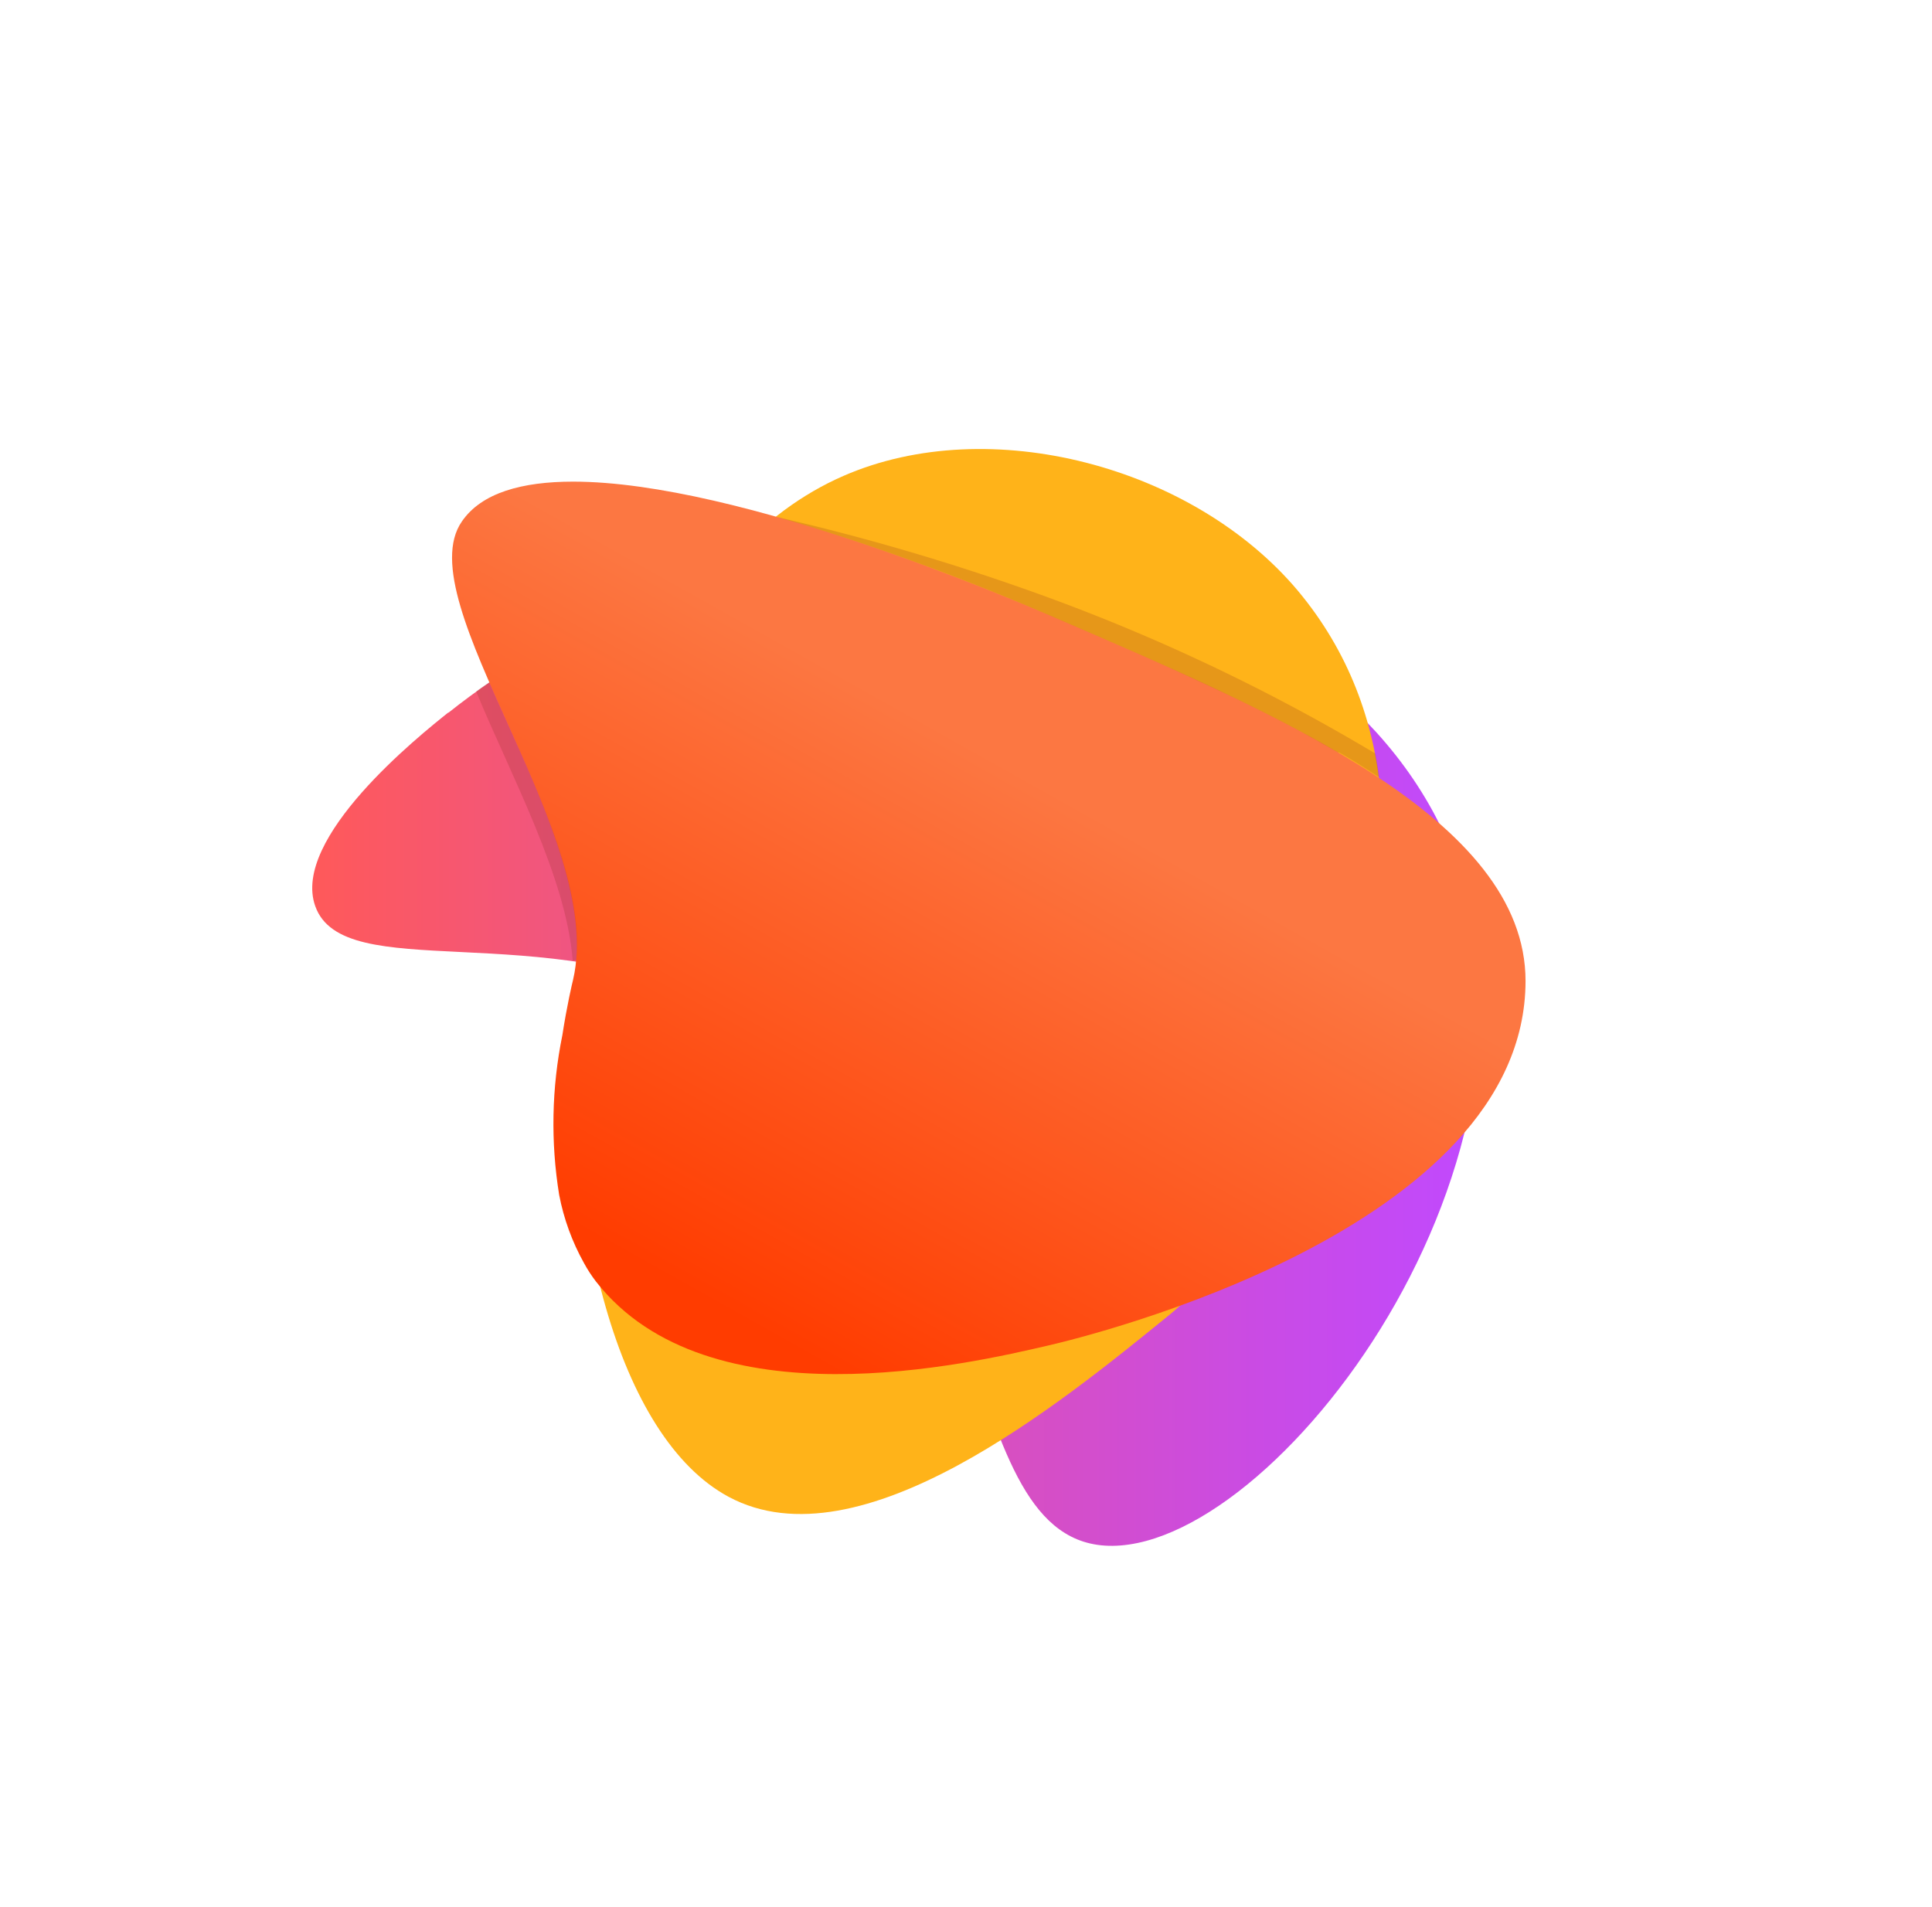
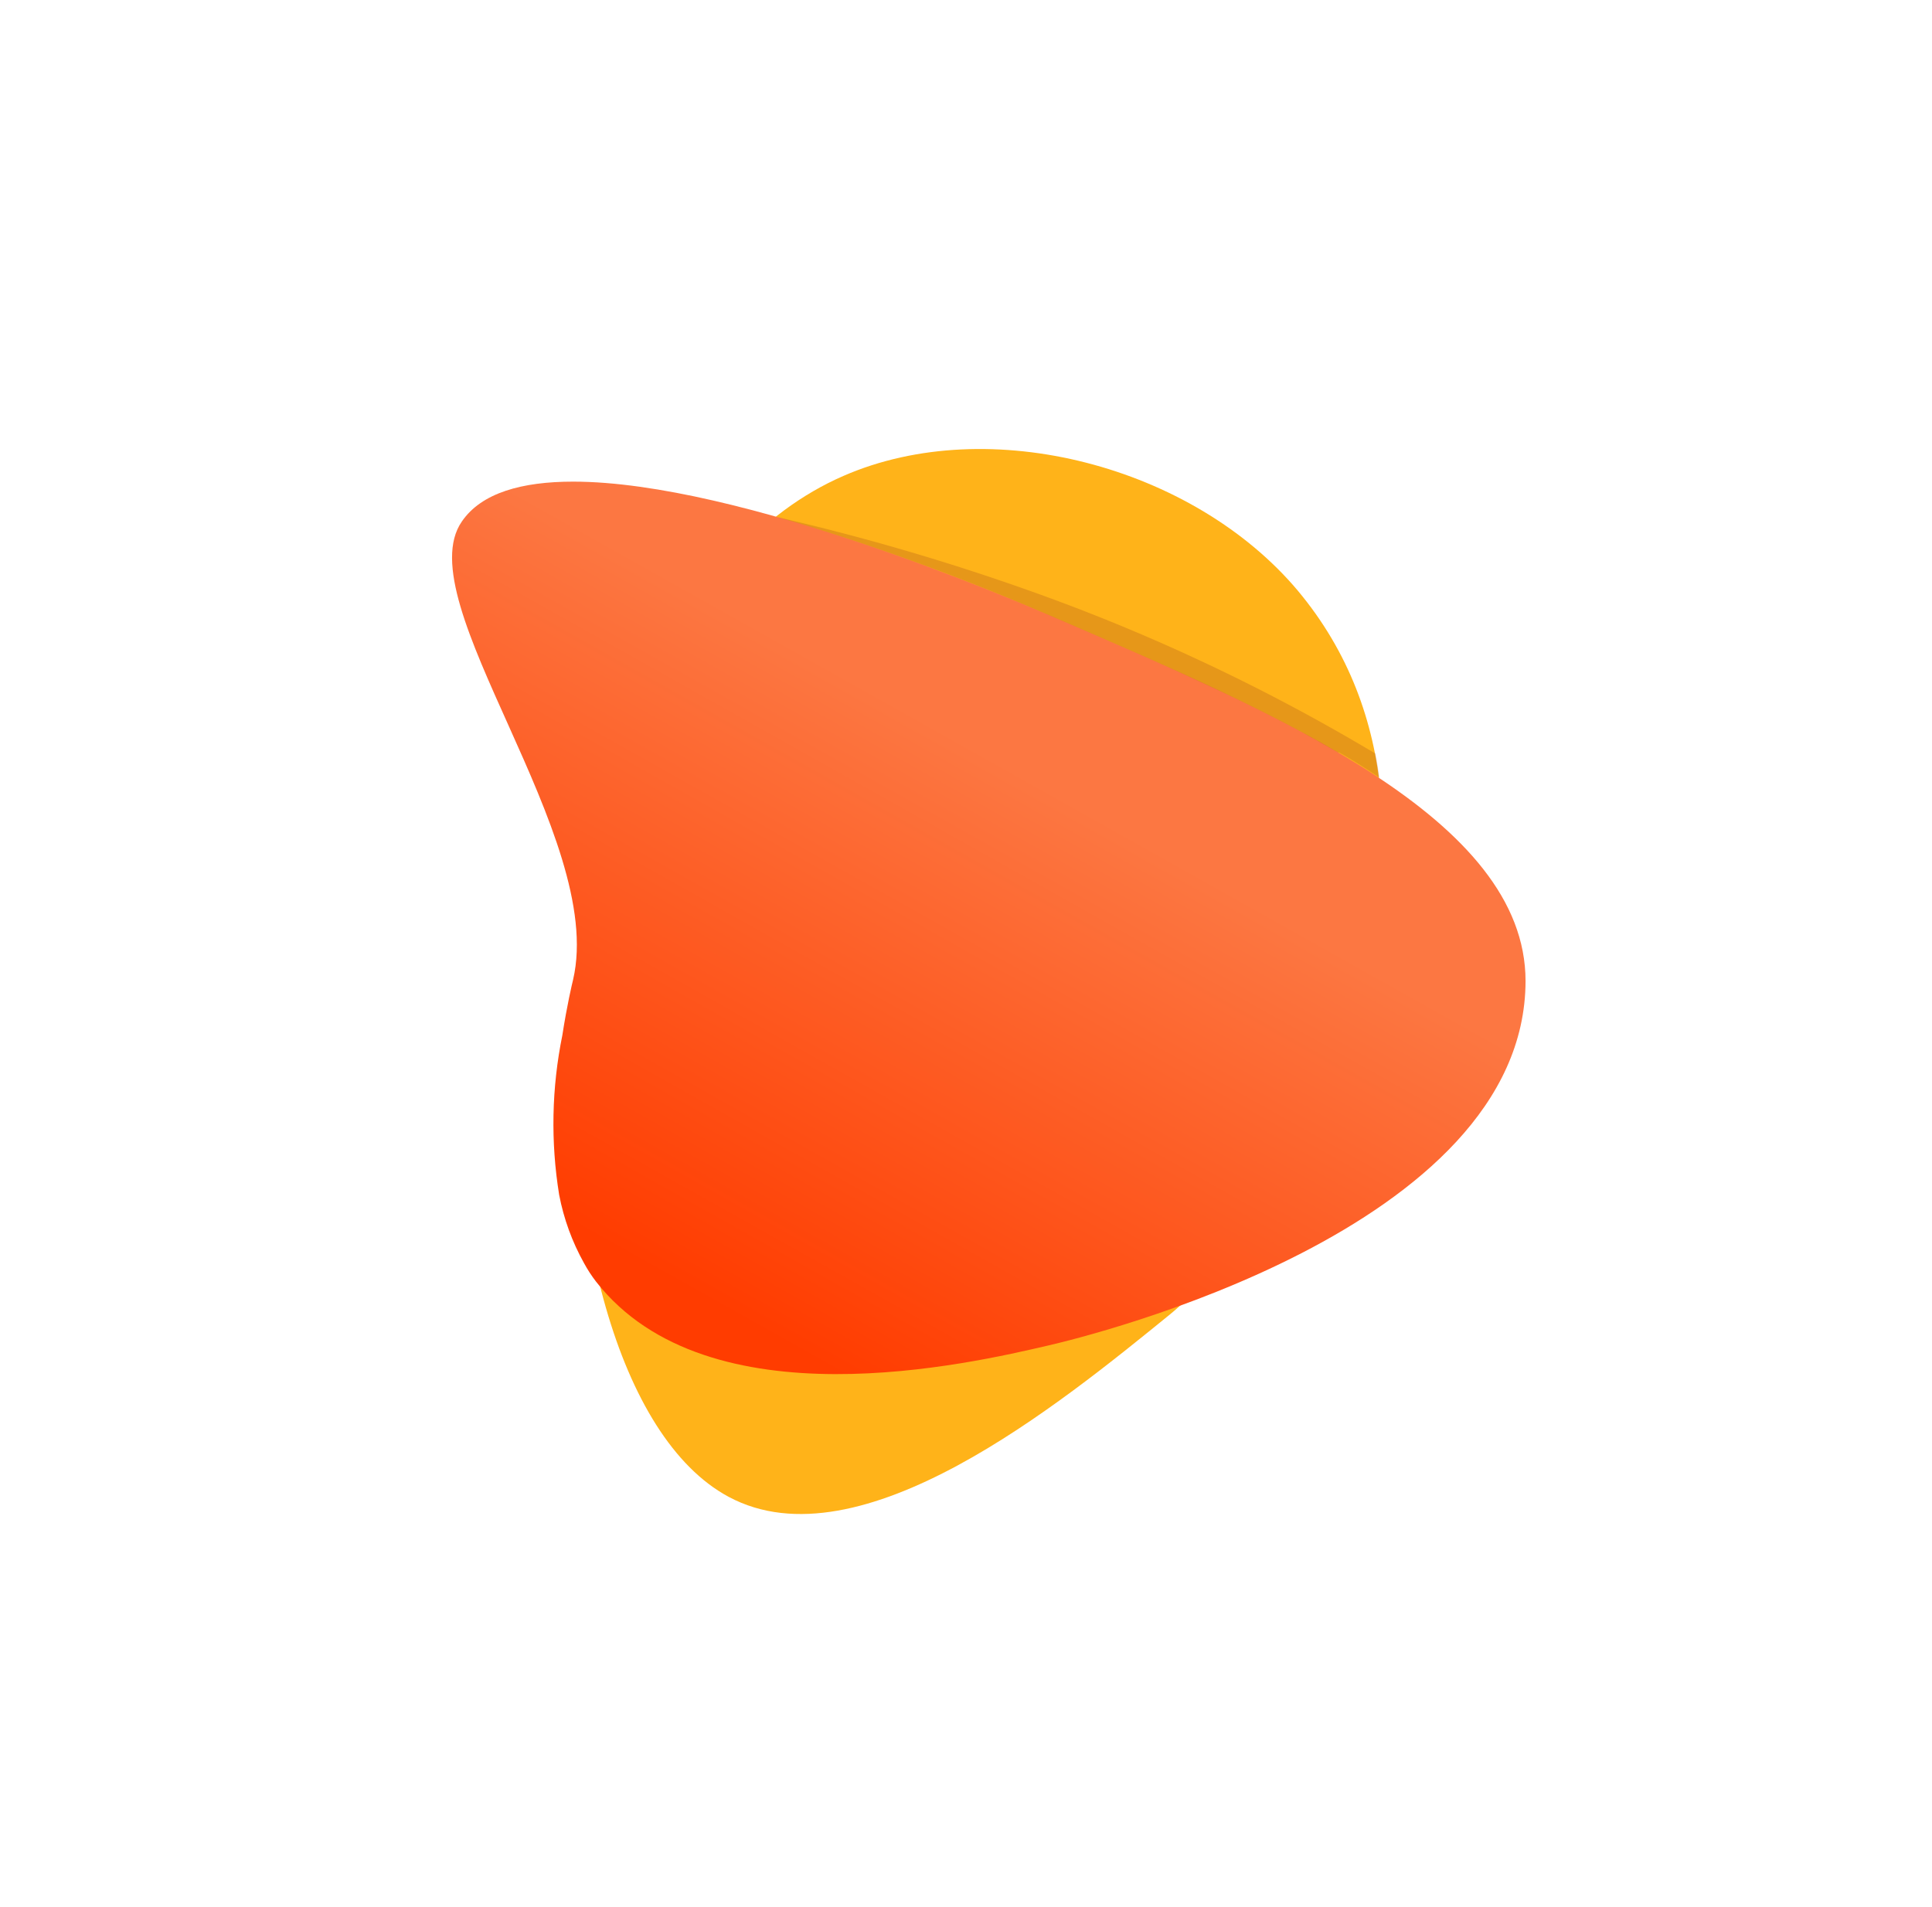
<svg xmlns="http://www.w3.org/2000/svg" viewBox="0 0 104.24 102.9">
  <defs>
    <style>.cls-1{fill:none;}.cls-2{isolation:isolate;}.cls-3{clip-path:url(#clip-path);}.cls-4{fill:url(#linear-gradient);}.cls-5{clip-path:url(#clip-path-2);}.cls-6{fill:#ffb319;}.cls-7{clip-path:url(#clip-path-3);}.cls-8{fill:url(#linear-gradient-2);}.cls-9{opacity:0.2;mix-blend-mode:multiply;}.cls-10{clip-path:url(#clip-path-5);}.cls-11{fill:#832619;}.cls-12{clip-path:url(#clip-path-6);}</style>
    <clipPath id="clip-path" transform="translate(-173.26 -98.26)">
-       <path class="cls-1" d="M197.47,136.69c-1.59,1.27-8.51,6.8-7.2,10.47,1.52,4.27,12.15.56,22,5.31,15.08,7.25,12,27.93,20.18,29.15,8.8,1.3,25.52-20.09,19.37-36.82-3.28-8.92-11.74-12.91-14.87-14.39a32.16,32.16,0,0,0-13.78-3c-10.23,0-19.74,4.54-25.74,9.33" />
-     </clipPath>
+       </clipPath>
    <linearGradient id="linear-gradient" y1="340.15" x2="1" y2="340.15" gradientTransform="matrix(63.08, 0, 0, -63.08, 16.84, 21513.33)" gradientUnits="userSpaceOnUse">
      <stop offset="0" stop-color="#ff5959" />
      <stop offset="0.43" stop-color="#e252a6" />
      <stop offset="0.82" stop-color="#c94be6" />
      <stop offset="1" stop-color="#c049ff" />
    </linearGradient>
    <clipPath id="clip-path-2" transform="translate(-173.26 -98.26)">
      <rect class="cls-1" width="340.16" height="340.16" />
    </clipPath>
    <clipPath id="clip-path-3" transform="translate(-173.26 -98.26)">
      <path class="cls-1" d="M198.18,126.4c-3,4.31,7.8,17,6,24.73-.05.2-.33,1.38-.58,3a23.91,23.91,0,0,0-.17,8.61,12.29,12.29,0,0,0,1.34,3.68,7.55,7.55,0,0,0,.65,1c6.05,7.74,20.21,4.42,24.42,3.44,2.08-.48,25.71-6.23,25.73-19.66,0-8.76-13.31-14.41-25.67-19.73-1.79-.77-16.73-7.22-25.72-7.22-2.75,0-4.94.6-6,2.15" />
    </clipPath>
    <linearGradient id="linear-gradient-2" y1="340.22" x2="1" y2="340.22" gradientTransform="matrix(-57.6, 0, 0, 57.6, 252.6, -19446.97)" gradientUnits="userSpaceOnUse">
      <stop offset="0" stop-color="#fc7742" />
      <stop offset="0.3" stop-color="#fc7742" />
      <stop offset="0.87" stop-color="#ff3c00" />
      <stop offset="1" stop-color="#ff3c00" />
    </linearGradient>
    <clipPath id="clip-path-5" transform="translate(-173.26 -98.26)">
      <rect class="cls-1" x="215.23" y="126.13" width="32.44" height="14.08" />
    </clipPath>
    <clipPath id="clip-path-6" transform="translate(-173.26 -98.26)">
-       <rect class="cls-1" x="198.95" y="135.08" width="5.45" height="15.04" />
-     </clipPath>
+       </clipPath>
  </defs>
  <g class="cls-2">
    <g id="Layer_2" data-name="Layer 2">
      <g id="Layer_1-2" data-name="Layer 1">
        <g class="cls-3">
-           <rect class="cls-4" x="15.69" y="29.11" width="69.05" height="55.56" />
-         </g>
+           </g>
        <g class="cls-5">
          <path class="cls-6" d="M236.37,169.2c6.27-5.09,18-25.81,6.91-39.07-5.66-6.73-16.65-9.62-24.51-6.19-18.12,7.89-18.15,48.67-6.2,55.09,7.1,3.82,17.93-5.06,23.8-9.83" transform="translate(-173.26 -98.26)" />
        </g>
        <g class="cls-7">
          <rect class="cls-8" x="188.31" y="110.84" width="74.15" height="77.73" transform="translate(-189.5 173.23) rotate(-60.34)" />
        </g>
        <g class="cls-5">
          <g class="cls-9">
            <g class="cls-10">
              <path class="cls-11" d="M247.46,138.88c.09.44.16.88.22,1.33l-.8-.52c-.44-.28-.9-.56-1.37-.83l-.07,0-.93-.52a5.14,5.14,0,0,0-.5-.28l-.51-.29c-1.38-.74-2.83-1.47-4.32-2.17l-1.12-.52c-2.66-1.25-5.43-2.43-8.15-3.6-.89-.39-5-2.18-10.11-3.89-2.79-.94-4.57-1.4-4.57-1.42a123.33,123.33,0,0,1,14.56,4.32,104.24,104.24,0,0,1,17.67,8.43" transform="translate(-173.26 -98.26)" />
            </g>
          </g>
          <g class="cls-9">
            <g class="cls-12">
-               <path class="cls-11" d="M204.16,150.09c-.35-4.52-3.35-10-5.21-14.52l.11-.08c.2-.15.39-.27.59-.41,2.13,4.88,5.14,10.62,4.7,15" transform="translate(-173.26 -98.26)" />
-             </g>
+               </g>
          </g>
        </g>
      </g>
    </g>
  </g>
</svg>